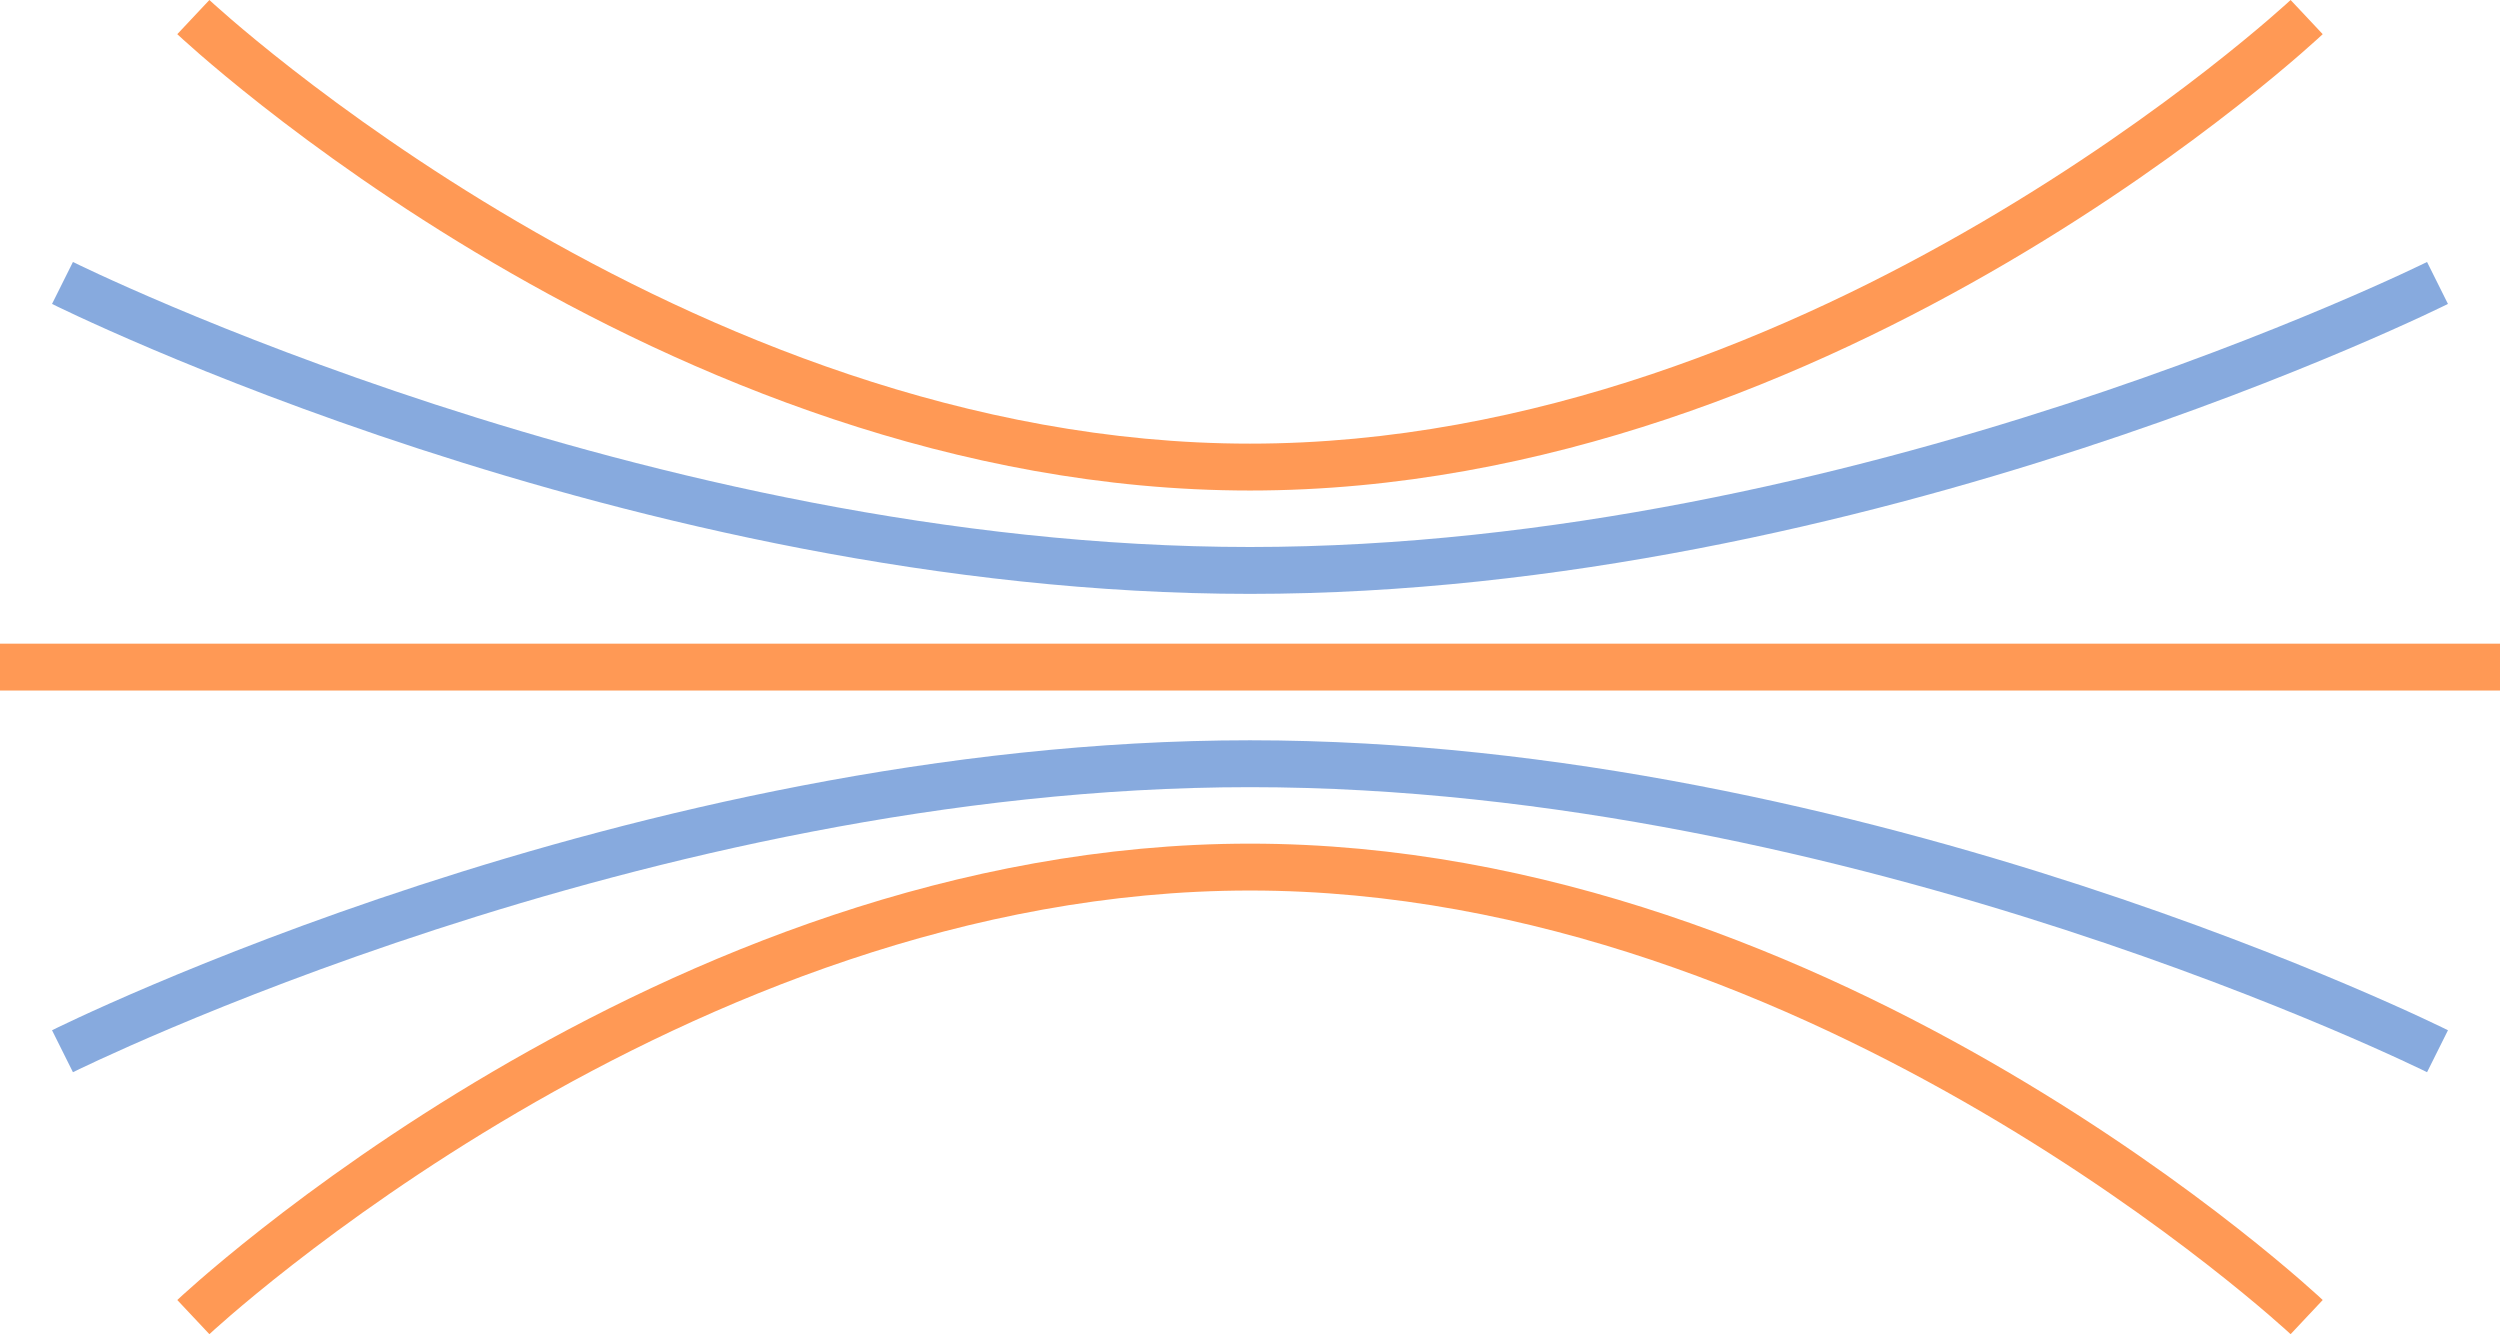
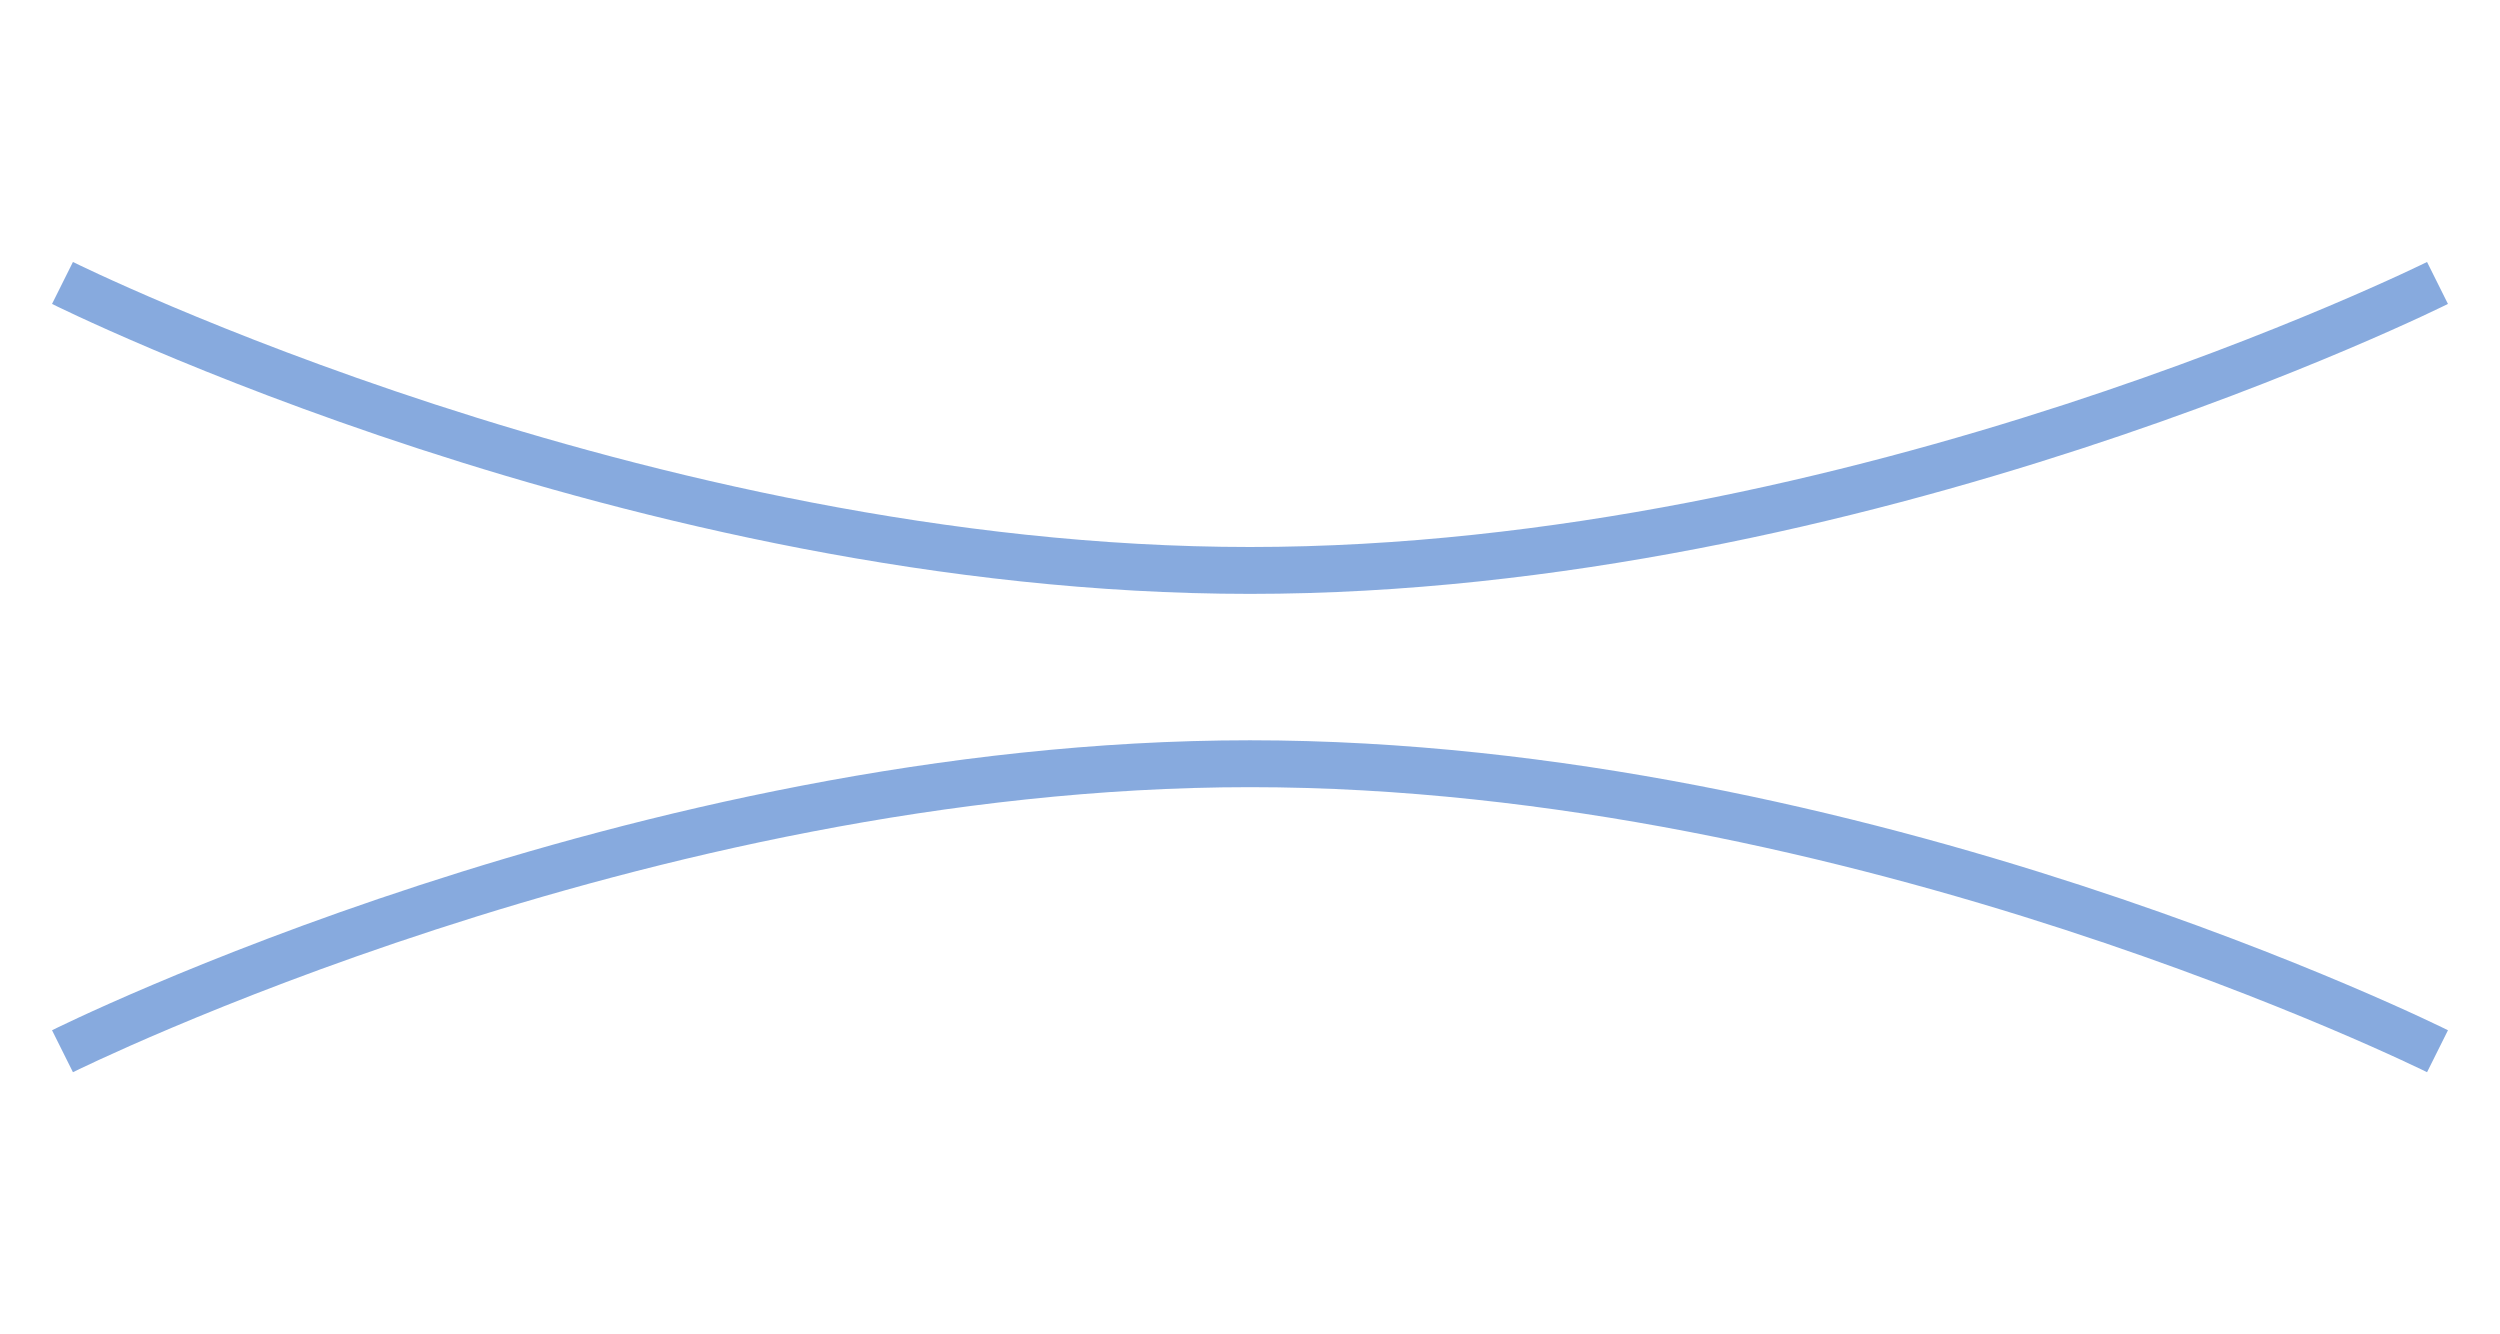
<svg xmlns="http://www.w3.org/2000/svg" xmlns:ns1="http://www.inkscape.org/namespaces/inkscape" xmlns:ns2="http://sodipodi.sourceforge.net/DTD/sodipodi-0.dtd" id="svg2" version="1.1" ns1:version="0.91 r13725" width="800" height="426.934" viewBox="0 0 800 426.934" ns2:docname="SABC 1976.svg">
  <defs id="defs6" />
  <ns2:namedview pagecolor="#ffffff" bordercolor="#666666" borderopacity="1" objecttolerance="10" gridtolerance="10" guidetolerance="10" ns1:pageopacity="0" ns1:pageshadow="2" ns1:window-width="1680" ns1:window-height="987" id="namedview4" showgrid="false" fit-margin-top="0" fit-margin-left="0" fit-margin-right="0" fit-margin-bottom="0" ns1:zoom="1.1637931" ns1:cx="218.65931" ns1:cy="74.591002" ns1:window-x="-8" ns1:window-y="-8" ns1:window-maximized="1" ns1:current-layer="svg2" />
  <g id="g4283" transform="matrix(2,0,0,2,-13.801,-19.793)">
-     <path id="path4279" d="m 40.402,9.896 -5.137,5.467 c 0,0 77.243,73.016 171.635,73.016 94.392,0 171.635,-73.016 171.635,-73.016 l -5.137,-5.467 c 0,0 -76.001,70.982 -166.498,70.982 -90.497,0 -166.498,-70.982 -166.498,-70.982 z M 6.9,112.879 l 0,7.5 200,0 200,0 0,-7.5 -200,0 -200,0 z m 200,32 c -94.392,0 -171.635,73.018 -171.635,73.018 l 5.137,5.467 c 0,0 76.001,-70.984 166.498,-70.984 90.497,0 166.498,70.984 166.498,70.984 l 5.137,-5.467 c 0,0 -77.243,-73.018 -171.635,-73.018 z" style="color:#000000;font-style:normal;font-variant:normal;font-weight:normal;font-stretch:normal;font-size:medium;line-height:normal;font-family:sans-serif;text-indent:0;text-align:start;text-decoration:none;text-decoration-line:none;text-decoration-style:solid;text-decoration-color:#000000;letter-spacing:normal;word-spacing:normal;text-transform:none;direction:ltr;block-progression:tb;writing-mode:lr-tb;baseline-shift:baseline;text-anchor:start;white-space:normal;clip-rule:nonzero;display:inline;overflow:visible;visibility:visible;opacity:1;isolation:auto;mix-blend-mode:normal;color-interpolation:sRGB;color-interpolation-filters:linearRGB;solid-color:#000000;solid-opacity:1;fill:#ff9955;fill-opacity:1;fill-rule:evenodd;stroke:none;stroke-width:7.5;stroke-linecap:butt;stroke-linejoin:miter;stroke-miterlimit:4;stroke-dasharray:none;stroke-dashoffset:0;stroke-opacity:1;color-rendering:auto;image-rendering:auto;shape-rendering:auto;text-rendering:auto;enable-background:accumulate" ns1:connector-curvature="0" />
    <path id="path4277" d="m 18.572,51.811 -3.346,6.713 c 0,0 92.793,46.393 191.674,46.393 98.881,0 191.674,-46.393 191.674,-46.393 l -3.346,-6.713 c 0,0 -91.801,45.605 -188.328,45.605 -96.527,0 -188.328,-45.605 -188.328,-45.605 z M 206.9,128.342 c -98.881,0 -191.674,46.395 -191.674,46.395 l 3.346,6.713 c 0,0 91.801,-45.607 188.328,-45.607 96.527,0 188.328,45.607 188.328,45.607 l 3.346,-6.713 c 0,0 -92.793,-46.395 -191.674,-46.395 z" style="color:#000000;font-style:normal;font-variant:normal;font-weight:normal;font-stretch:normal;font-size:medium;line-height:normal;font-family:sans-serif;text-indent:0;text-align:start;text-decoration:none;text-decoration-line:none;text-decoration-style:solid;text-decoration-color:#000000;letter-spacing:normal;word-spacing:normal;text-transform:none;direction:ltr;block-progression:tb;writing-mode:lr-tb;baseline-shift:baseline;text-anchor:start;white-space:normal;clip-rule:nonzero;display:inline;overflow:visible;visibility:visible;opacity:1;isolation:auto;mix-blend-mode:normal;color-interpolation:sRGB;color-interpolation-filters:linearRGB;solid-color:#000000;solid-opacity:1;fill:#87aade;fill-opacity:1;fill-rule:evenodd;stroke:none;stroke-width:7.5;stroke-linecap:butt;stroke-linejoin:miter;stroke-miterlimit:4;stroke-dasharray:none;stroke-dashoffset:0;stroke-opacity:1;color-rendering:auto;image-rendering:auto;shape-rendering:auto;text-rendering:auto;enable-background:accumulate" ns1:connector-curvature="0" />
  </g>
</svg>